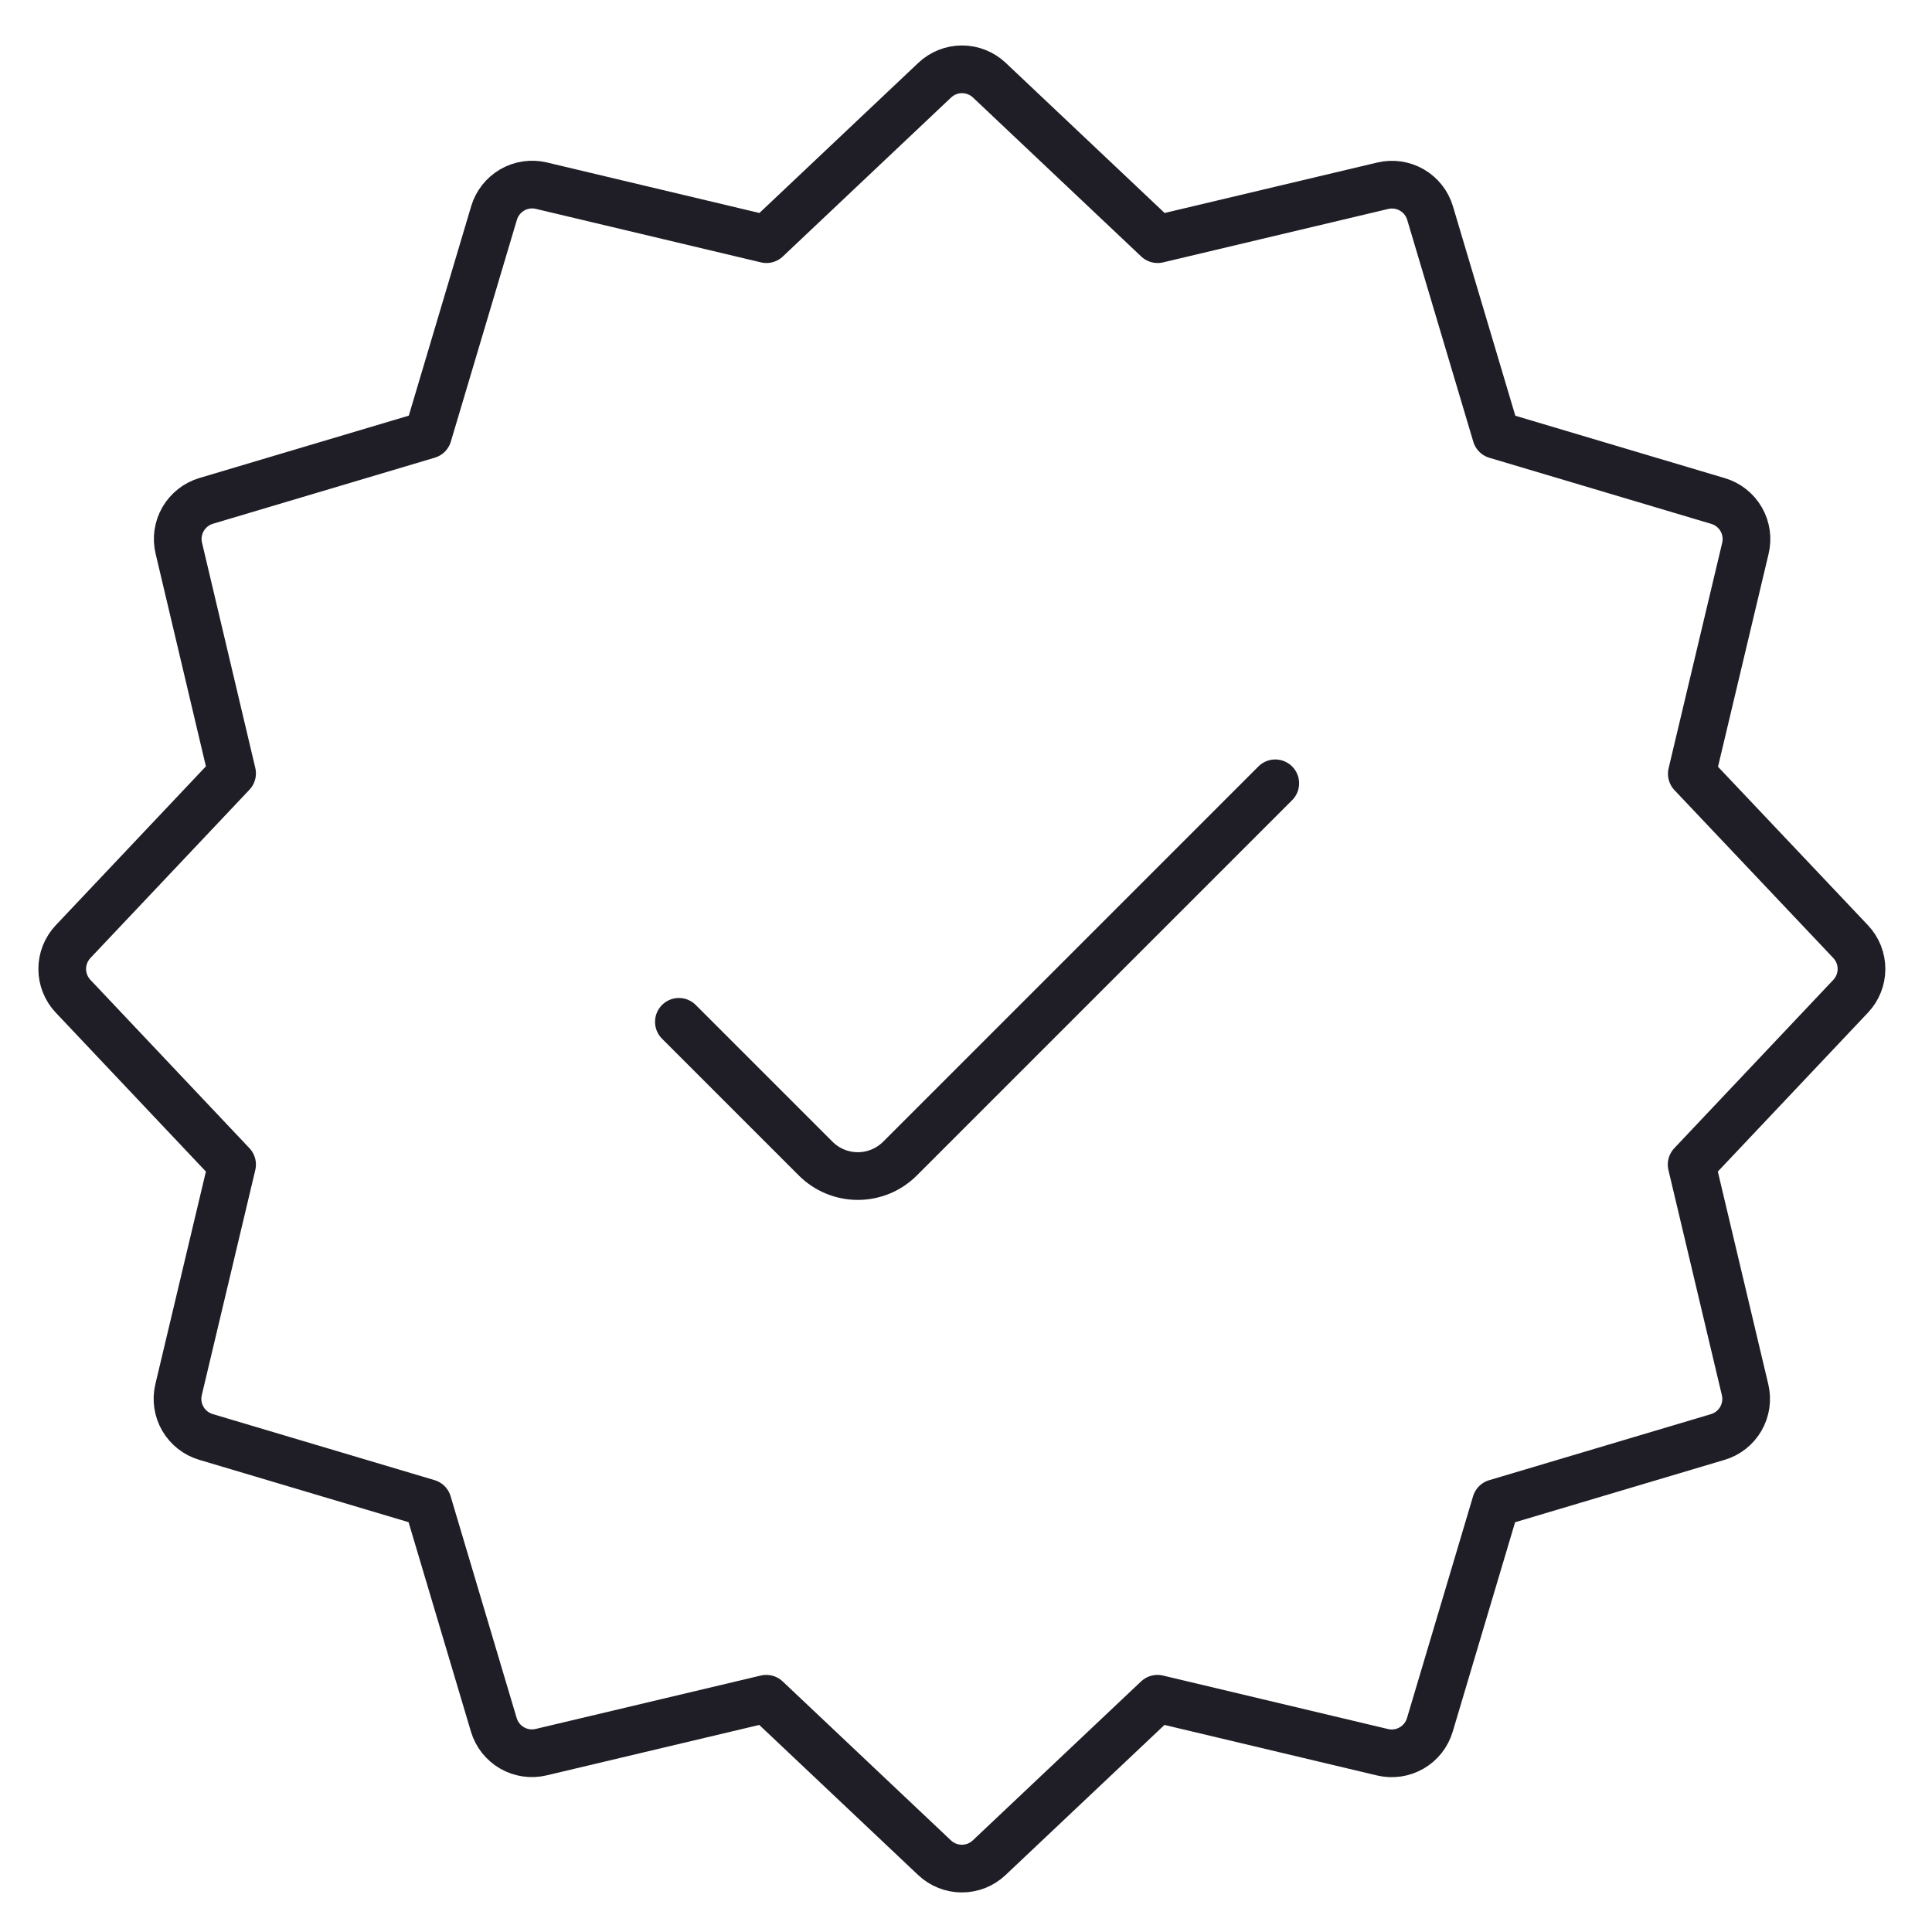
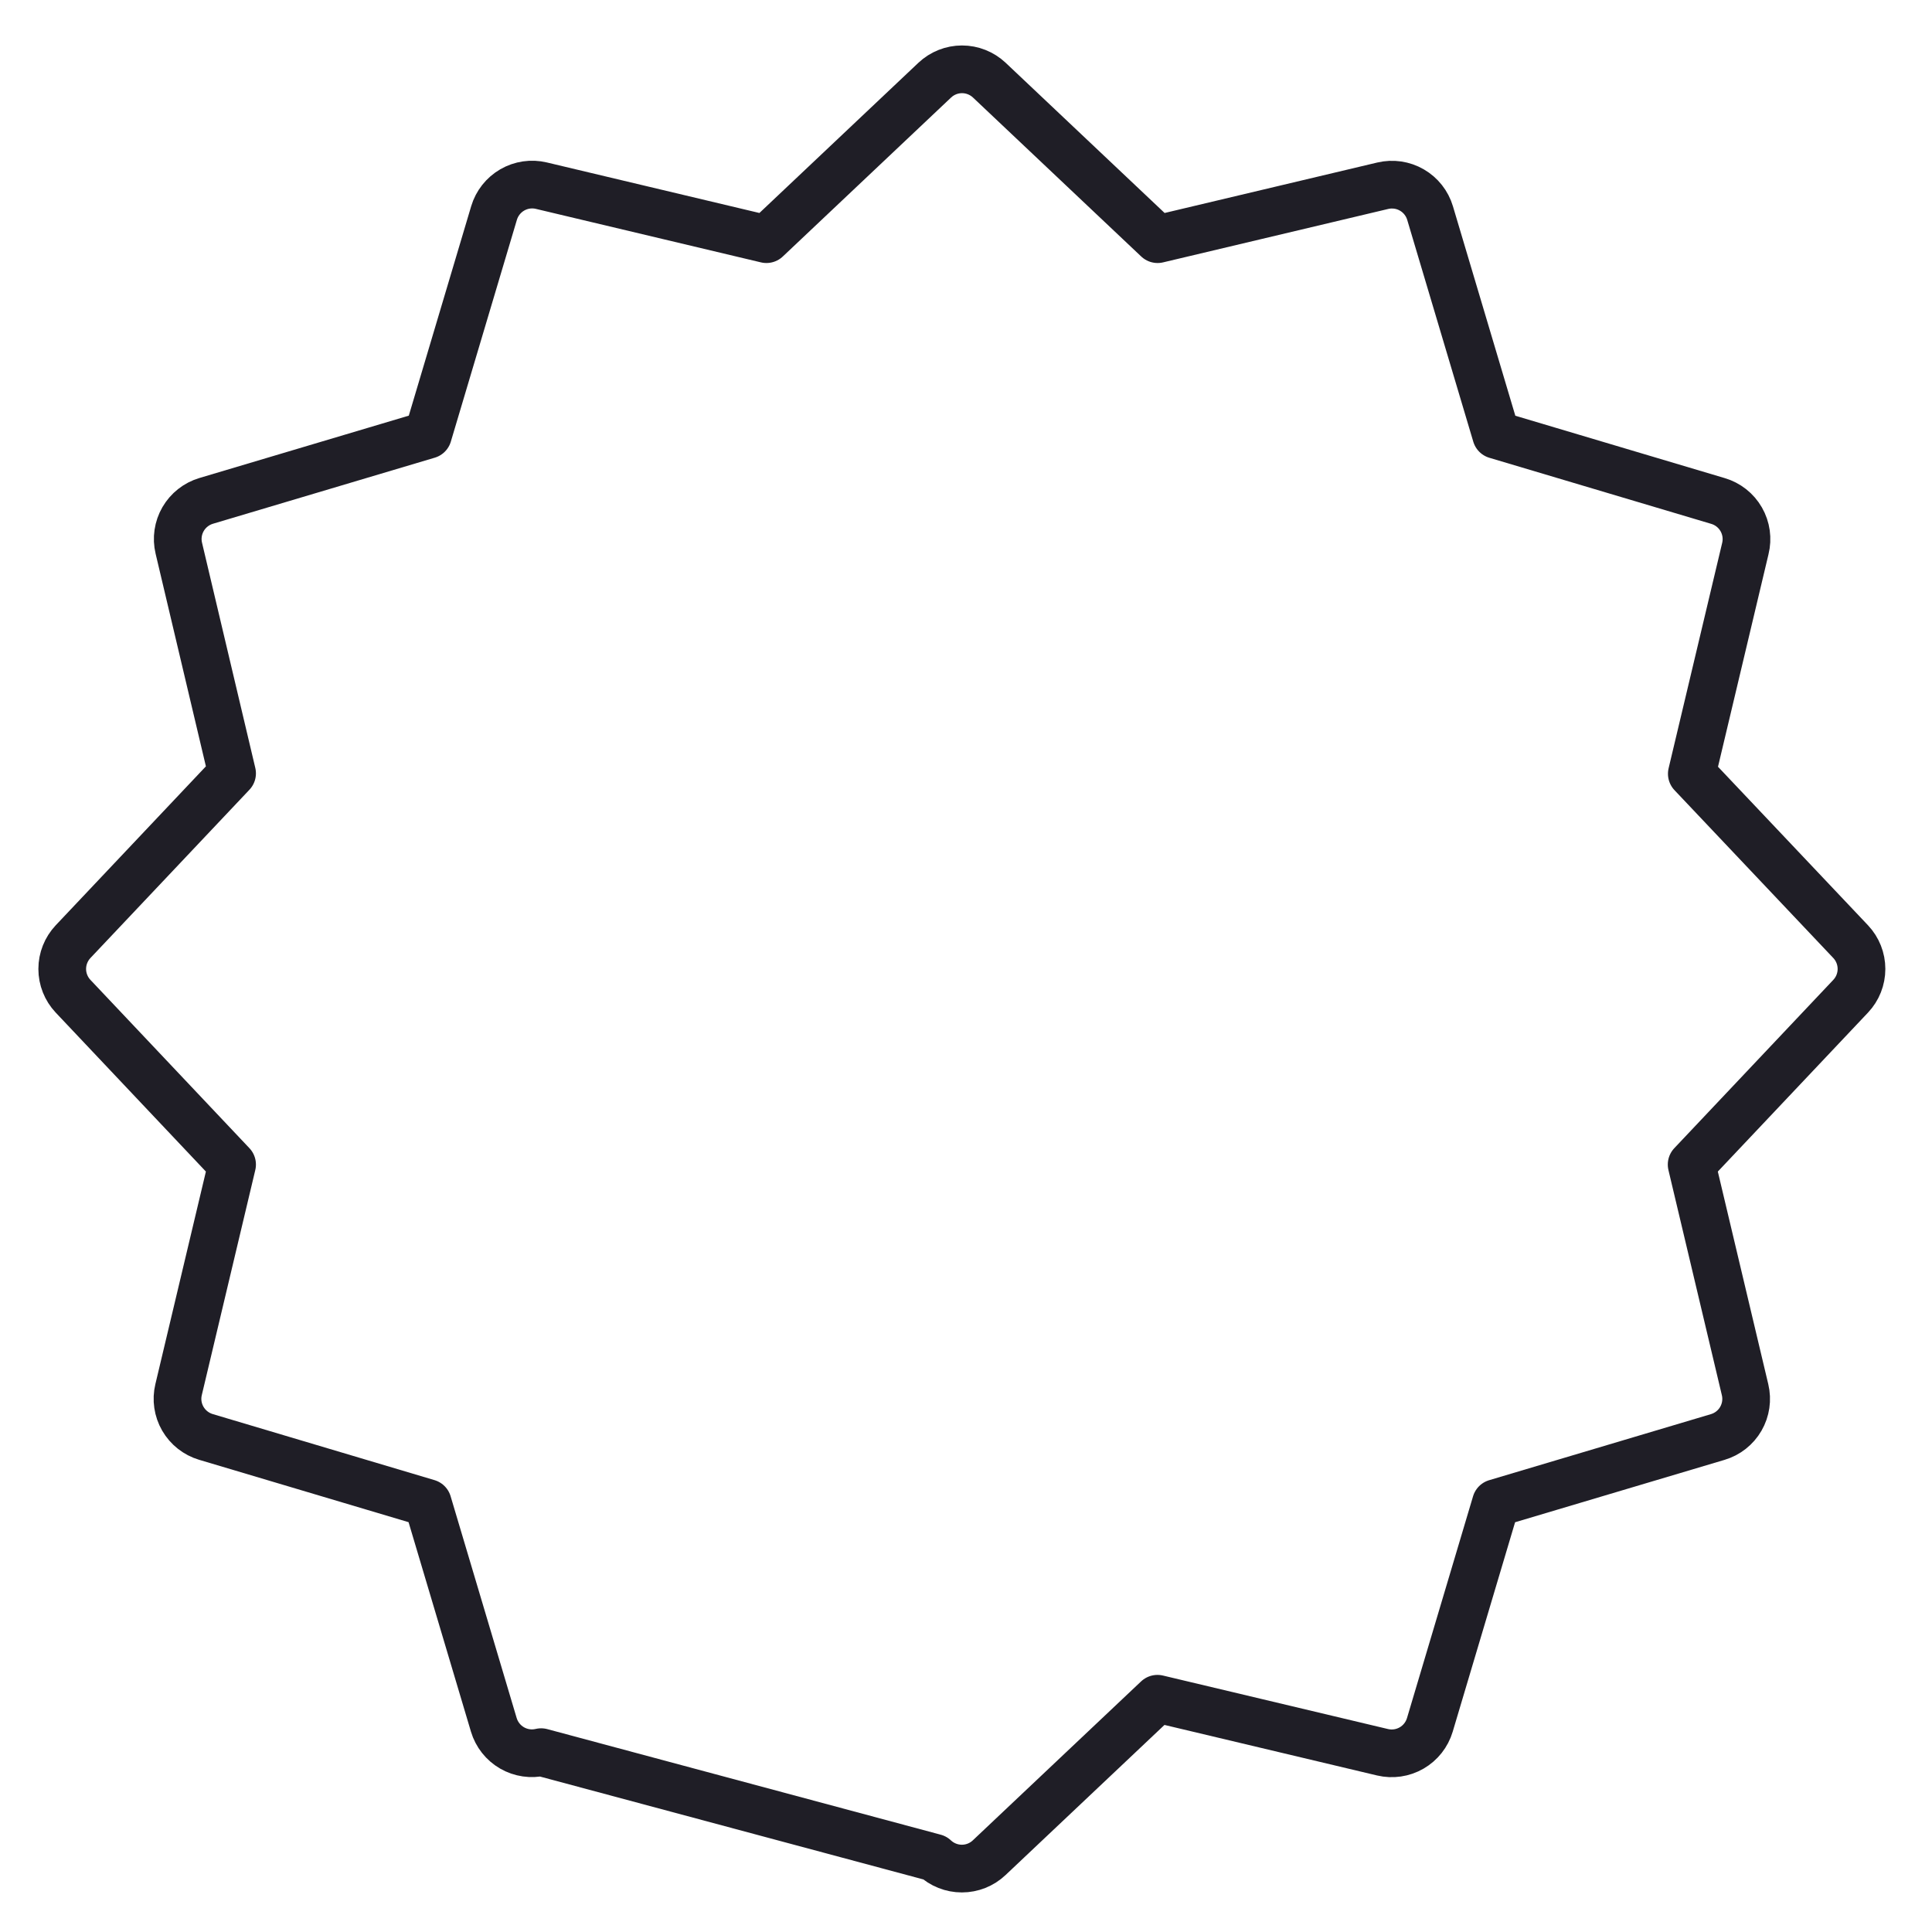
<svg xmlns="http://www.w3.org/2000/svg" width="81" height="81" viewBox="0 0 81 81" fill="none">
-   <path d="M77.59 39.48C77.882 39.79 78.044 40.199 78.044 40.624C78.044 41.049 77.882 41.458 77.59 41.767L70.923 48.824L73.163 58.264C73.262 58.678 73.198 59.115 72.985 59.484C72.772 59.853 72.425 60.126 72.017 60.247L62.717 63.017L59.947 72.317C59.825 72.725 59.552 73.072 59.183 73.285C58.814 73.499 58.378 73.562 57.963 73.464L48.527 71.221L41.47 77.887C41.161 78.179 40.752 78.341 40.327 78.341C39.902 78.341 39.493 78.179 39.183 77.887L32.127 71.221L22.687 73.46C22.272 73.559 21.836 73.495 21.467 73.282C21.098 73.069 20.825 72.722 20.703 72.314L17.933 63.014L8.633 60.244C8.225 60.122 7.879 59.849 7.665 59.48C7.452 59.111 7.388 58.675 7.487 58.261L9.73 48.824L3.063 41.767C2.772 41.458 2.609 41.049 2.609 40.624C2.609 40.199 2.772 39.79 3.063 39.48L9.73 32.424L7.497 22.984C7.398 22.569 7.462 22.133 7.675 21.764C7.889 21.395 8.235 21.122 8.643 21L17.943 18.23L20.713 8.93C20.835 8.522 21.108 8.176 21.477 7.962C21.846 7.749 22.282 7.685 22.697 7.784L32.133 10.027L39.19 3.36C39.499 3.069 39.908 2.906 40.333 2.906C40.758 2.906 41.167 3.069 41.477 3.36L48.533 10.027L57.973 7.787C58.388 7.689 58.824 7.752 59.193 7.966C59.562 8.179 59.835 8.525 59.957 8.934L62.727 18.234L72.027 21.004C72.439 21.125 72.788 21.401 73.002 21.774C73.215 22.146 73.277 22.587 73.173 23.004L70.93 32.441L77.59 39.48Z" stroke="#1F1E26" stroke-width="2" stroke-linecap="round" stroke-linejoin="round" />
-   <path d="M53.466 32.841L37.733 48.574C37.501 48.806 37.225 48.991 36.922 49.117C36.618 49.242 36.293 49.307 35.965 49.307C35.636 49.307 35.311 49.242 35.008 49.117C34.704 48.991 34.428 48.806 34.196 48.574L28.463 42.841" stroke="#1F1E26" stroke-width="2" stroke-linecap="round" stroke-linejoin="round" />
+   <path d="M77.59 39.48C77.882 39.79 78.044 40.199 78.044 40.624C78.044 41.049 77.882 41.458 77.59 41.767L70.923 48.824L73.163 58.264C73.262 58.678 73.198 59.115 72.985 59.484C72.772 59.853 72.425 60.126 72.017 60.247L62.717 63.017L59.947 72.317C59.825 72.725 59.552 73.072 59.183 73.285C58.814 73.499 58.378 73.562 57.963 73.464L48.527 71.221L41.47 77.887C41.161 78.179 40.752 78.341 40.327 78.341C39.902 78.341 39.493 78.179 39.183 77.887L22.687 73.46C22.272 73.559 21.836 73.495 21.467 73.282C21.098 73.069 20.825 72.722 20.703 72.314L17.933 63.014L8.633 60.244C8.225 60.122 7.879 59.849 7.665 59.48C7.452 59.111 7.388 58.675 7.487 58.261L9.73 48.824L3.063 41.767C2.772 41.458 2.609 41.049 2.609 40.624C2.609 40.199 2.772 39.79 3.063 39.48L9.73 32.424L7.497 22.984C7.398 22.569 7.462 22.133 7.675 21.764C7.889 21.395 8.235 21.122 8.643 21L17.943 18.23L20.713 8.93C20.835 8.522 21.108 8.176 21.477 7.962C21.846 7.749 22.282 7.685 22.697 7.784L32.133 10.027L39.19 3.36C39.499 3.069 39.908 2.906 40.333 2.906C40.758 2.906 41.167 3.069 41.477 3.36L48.533 10.027L57.973 7.787C58.388 7.689 58.824 7.752 59.193 7.966C59.562 8.179 59.835 8.525 59.957 8.934L62.727 18.234L72.027 21.004C72.439 21.125 72.788 21.401 73.002 21.774C73.215 22.146 73.277 22.587 73.173 23.004L70.93 32.441L77.59 39.48Z" stroke="#1F1E26" stroke-width="2" stroke-linecap="round" stroke-linejoin="round" />
</svg>